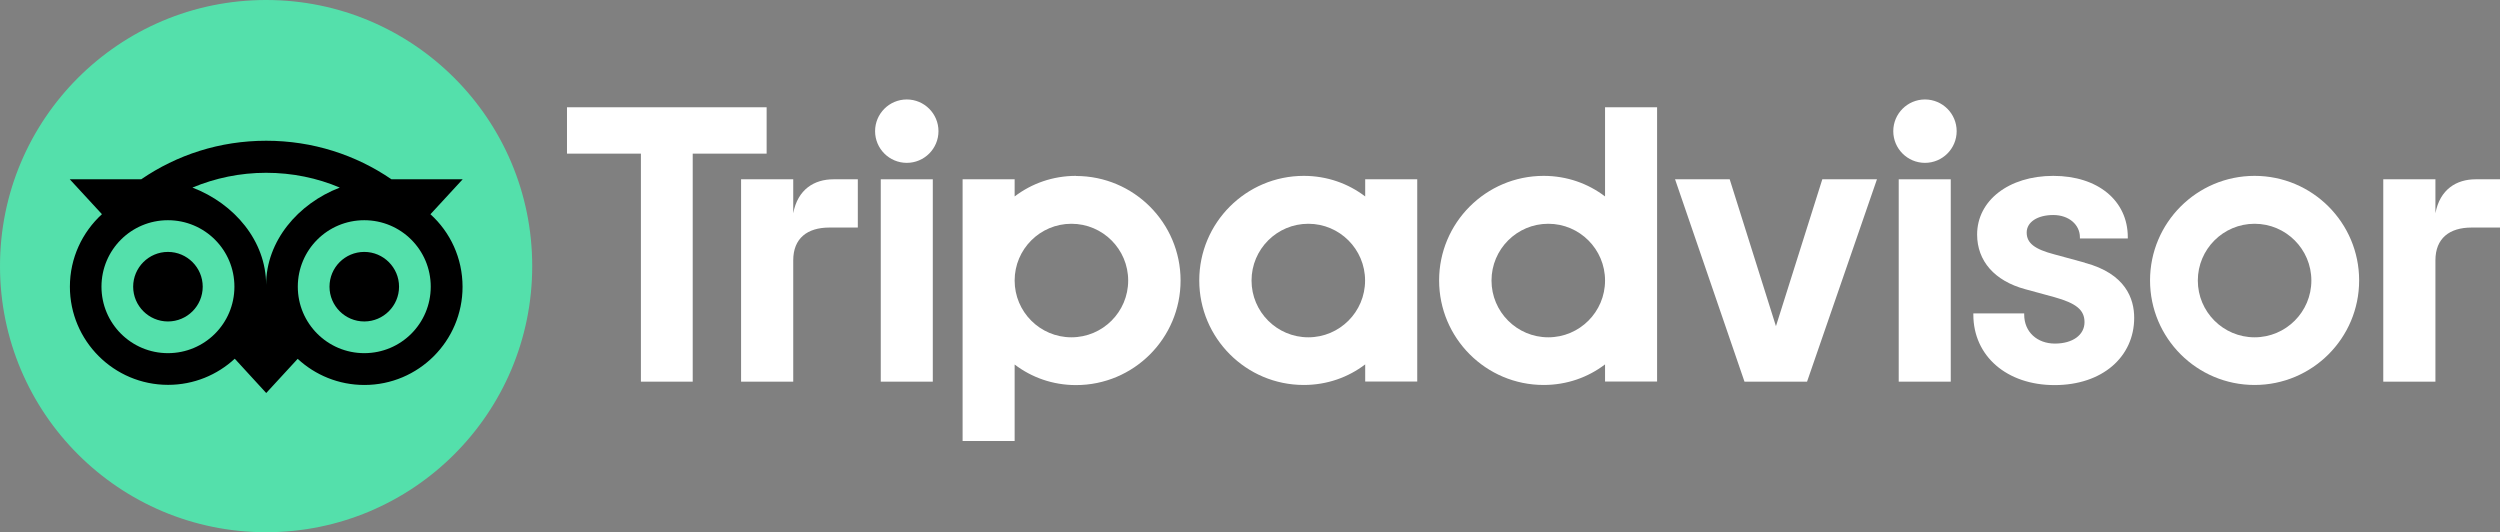
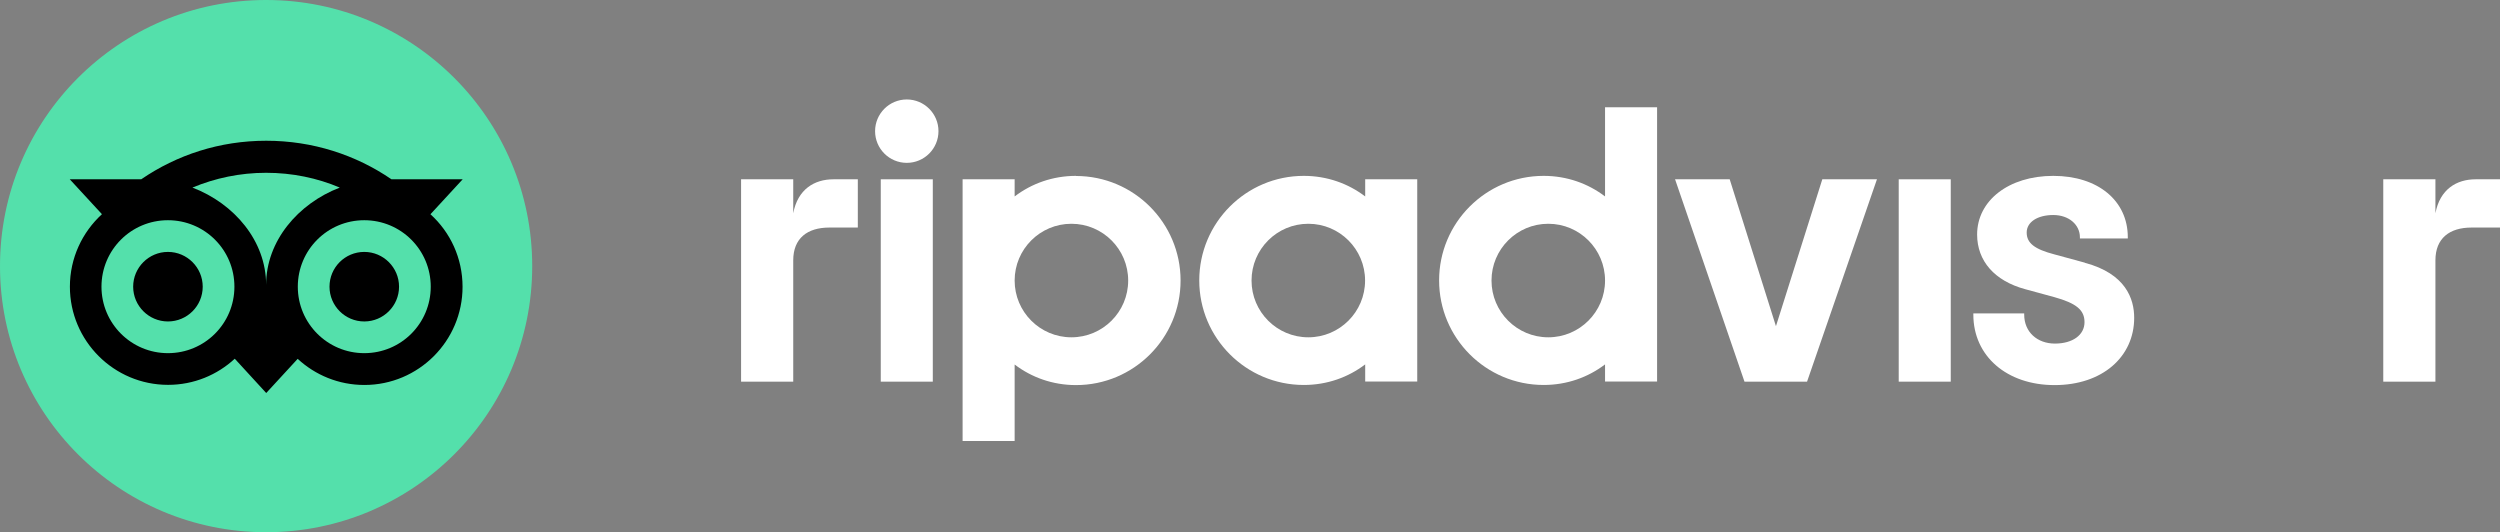
<svg xmlns="http://www.w3.org/2000/svg" id="Layer_1" viewBox="0 0 211.38 45">
  <rect x="0" y="0" width="211.38" height="45" fill="#808080" stroke="none" />
  <defs>
    <style>
      .cls-1 {
        fill: #fff;
      }

      .cls-2 {
        fill: #54e0ab;
      }
    </style>
  </defs>
  <path class="cls-2" d="M45,22.5c0,12.43-10.07,22.5-22.5,22.5S0,34.93,0,22.5,10.07,0,22.5,0s22.5,10.07,22.5,22.5" />
  <path d="M36.4,18.11l2.72-2.95h-6.02c-3.01-2.06-6.65-3.26-10.59-3.26s-7.56,1.2-10.57,3.26h-6.04l2.72,2.95c-1.66,1.52-2.71,3.7-2.71,6.13,0,4.58,3.72,8.3,8.3,8.3,2.18,0,4.16-.84,5.64-2.21l2.66,2.9,2.66-2.89c1.48,1.37,3.46,2.21,5.64,2.21,4.58,0,8.3-3.72,8.3-8.3,0-2.43-1.04-4.62-2.71-6.13M14.2,29.86c-3.1,0-5.62-2.51-5.62-5.62s2.51-5.62,5.62-5.62,5.62,2.51,5.62,5.62-2.51,5.62-5.62,5.62M22.5,24.08c0-3.7-2.69-6.87-6.23-8.22,1.92-.8,4.02-1.25,6.23-1.25s4.32.44,6.23,1.25c-3.54,1.36-6.23,4.53-6.23,8.22M30.8,29.86c-3.1,0-5.62-2.51-5.62-5.62s2.51-5.62,5.62-5.62,5.62,2.51,5.62,5.62-2.51,5.62-5.62,5.62M30.8,21.3c-1.63,0-2.94,1.32-2.94,2.94s1.32,2.94,2.94,2.94,2.94-1.32,2.94-2.94-1.32-2.94-2.94-2.94M17.14,24.24c0,1.63-1.32,2.94-2.94,2.94s-2.94-1.32-2.94-2.94,1.32-2.94,2.94-2.94,2.94,1.32,2.94,2.94" />
  <path class="cls-1" d="M67.07,18.03v-2.87h-4.41v17.11h4.41v-10.26c0-1.86,1.19-2.77,3.05-2.77h2.41v-4.08h-2.06c-1.61,0-3.02.84-3.4,2.87" />
  <rect class="cls-1" x="74.47" y="15.16" width="4.4" height="17.11" />
  <path class="cls-1" d="M90.98,14.87c-1.97,0-3.76.65-5.19,1.74v-1.45h-4.4v22.13h4.4v-6.47c1.43,1.09,3.22,1.74,5.19,1.74,4.88,0,8.84-3.96,8.84-8.84s-3.96-8.84-8.84-8.84M90.59,28.52c-2.65,0-4.8-2.15-4.8-4.8s2.15-4.8,4.8-4.8,4.8,2.15,4.8,4.8-2.15,4.8-4.8,4.8" />
  <path class="cls-1" d="M176.28,22.21l-2.57-.7c-1.69-.44-2.35-.96-2.35-1.85s.92-1.48,2.25-1.48,2.25.83,2.25,1.88v.1h4.05v-.1c0-3.1-2.53-5.19-6.3-5.19s-6.44,2.09-6.44,4.96c0,2.24,1.48,3.92,4.06,4.62l2.46.67c1.87.52,2.56,1.09,2.56,2.12,0,1.08-1,1.81-2.5,1.81s-2.6-.98-2.6-2.45v-.1h-4.3v.1c0,3.51,2.83,5.96,6.87,5.96s6.73-2.39,6.73-5.69c0-1.61-.72-3.73-4.17-4.65" />
  <path class="cls-1" d="M115.43,16.61c-1.43-1.09-3.22-1.74-5.19-1.74-4.88,0-8.84,3.96-8.84,8.84s3.96,8.84,8.84,8.84c1.97,0,3.76-.65,5.19-1.74v1.45h4.4V15.16h-4.4v1.45ZM110.62,28.52c-2.65,0-4.8-2.15-4.8-4.8s2.15-4.8,4.8-4.8,4.8,2.15,4.8,4.8h0c0,2.65-2.15,4.8-4.8,4.8" />
  <path class="cls-1" d="M135.71,16.61c-1.43-1.09-3.22-1.74-5.19-1.74-4.88,0-8.84,3.96-8.84,8.84s3.96,8.84,8.84,8.84c1.97,0,3.76-.65,5.19-1.74v1.45h4.4V9.07h-4.4v7.54ZM130.91,28.52c-2.65,0-4.8-2.15-4.8-4.8s2.15-4.8,4.8-4.8,4.8,2.15,4.8,4.8-2.15,4.8-4.8,4.8" />
  <rect class="cls-1" x="160.54" y="15.16" width="4.4" height="17.11" />
-   <path class="cls-1" d="M190.63,14.87c-4.88,0-8.84,3.96-8.84,8.84s3.96,8.84,8.84,8.84,8.84-3.96,8.84-8.84-3.96-8.84-8.84-8.84M190.63,28.52c-2.65,0-4.8-2.15-4.8-4.8s2.15-4.8,4.8-4.8,4.8,2.15,4.8,4.8-2.15,4.8-4.8,4.8" />
  <path class="cls-1" d="M205.92,18.03v-2.87h-4.41v17.11h4.41v-10.26c0-1.86,1.19-2.77,3.05-2.77h2.41v-4.08h-2.06c-1.61,0-3.02.84-3.4,2.87" />
-   <polygon class="cls-1" points="64.82 9.07 47.94 9.07 47.94 12.99 54.19 12.99 54.19 32.27 58.57 32.27 58.57 12.99 64.82 12.99 64.82 9.07" />
  <polygon class="cls-1" points="150.16 27.58 146.25 15.16 141.63 15.16 147.5 32.27 152.79 32.27 158.7 15.16 154.08 15.16 150.16 27.58" />
  <path class="cls-1" d="M79.35,11.09c0,1.48-1.2,2.68-2.68,2.68s-2.68-1.2-2.68-2.68,1.2-2.68,2.68-2.68,2.68,1.2,2.68,2.68" />
-   <path class="cls-1" d="M165.44,11.09c0,1.48-1.2,2.68-2.68,2.68s-2.68-1.2-2.68-2.68,1.2-2.68,2.68-2.68,2.68,1.2,2.68,2.68" />
</svg>